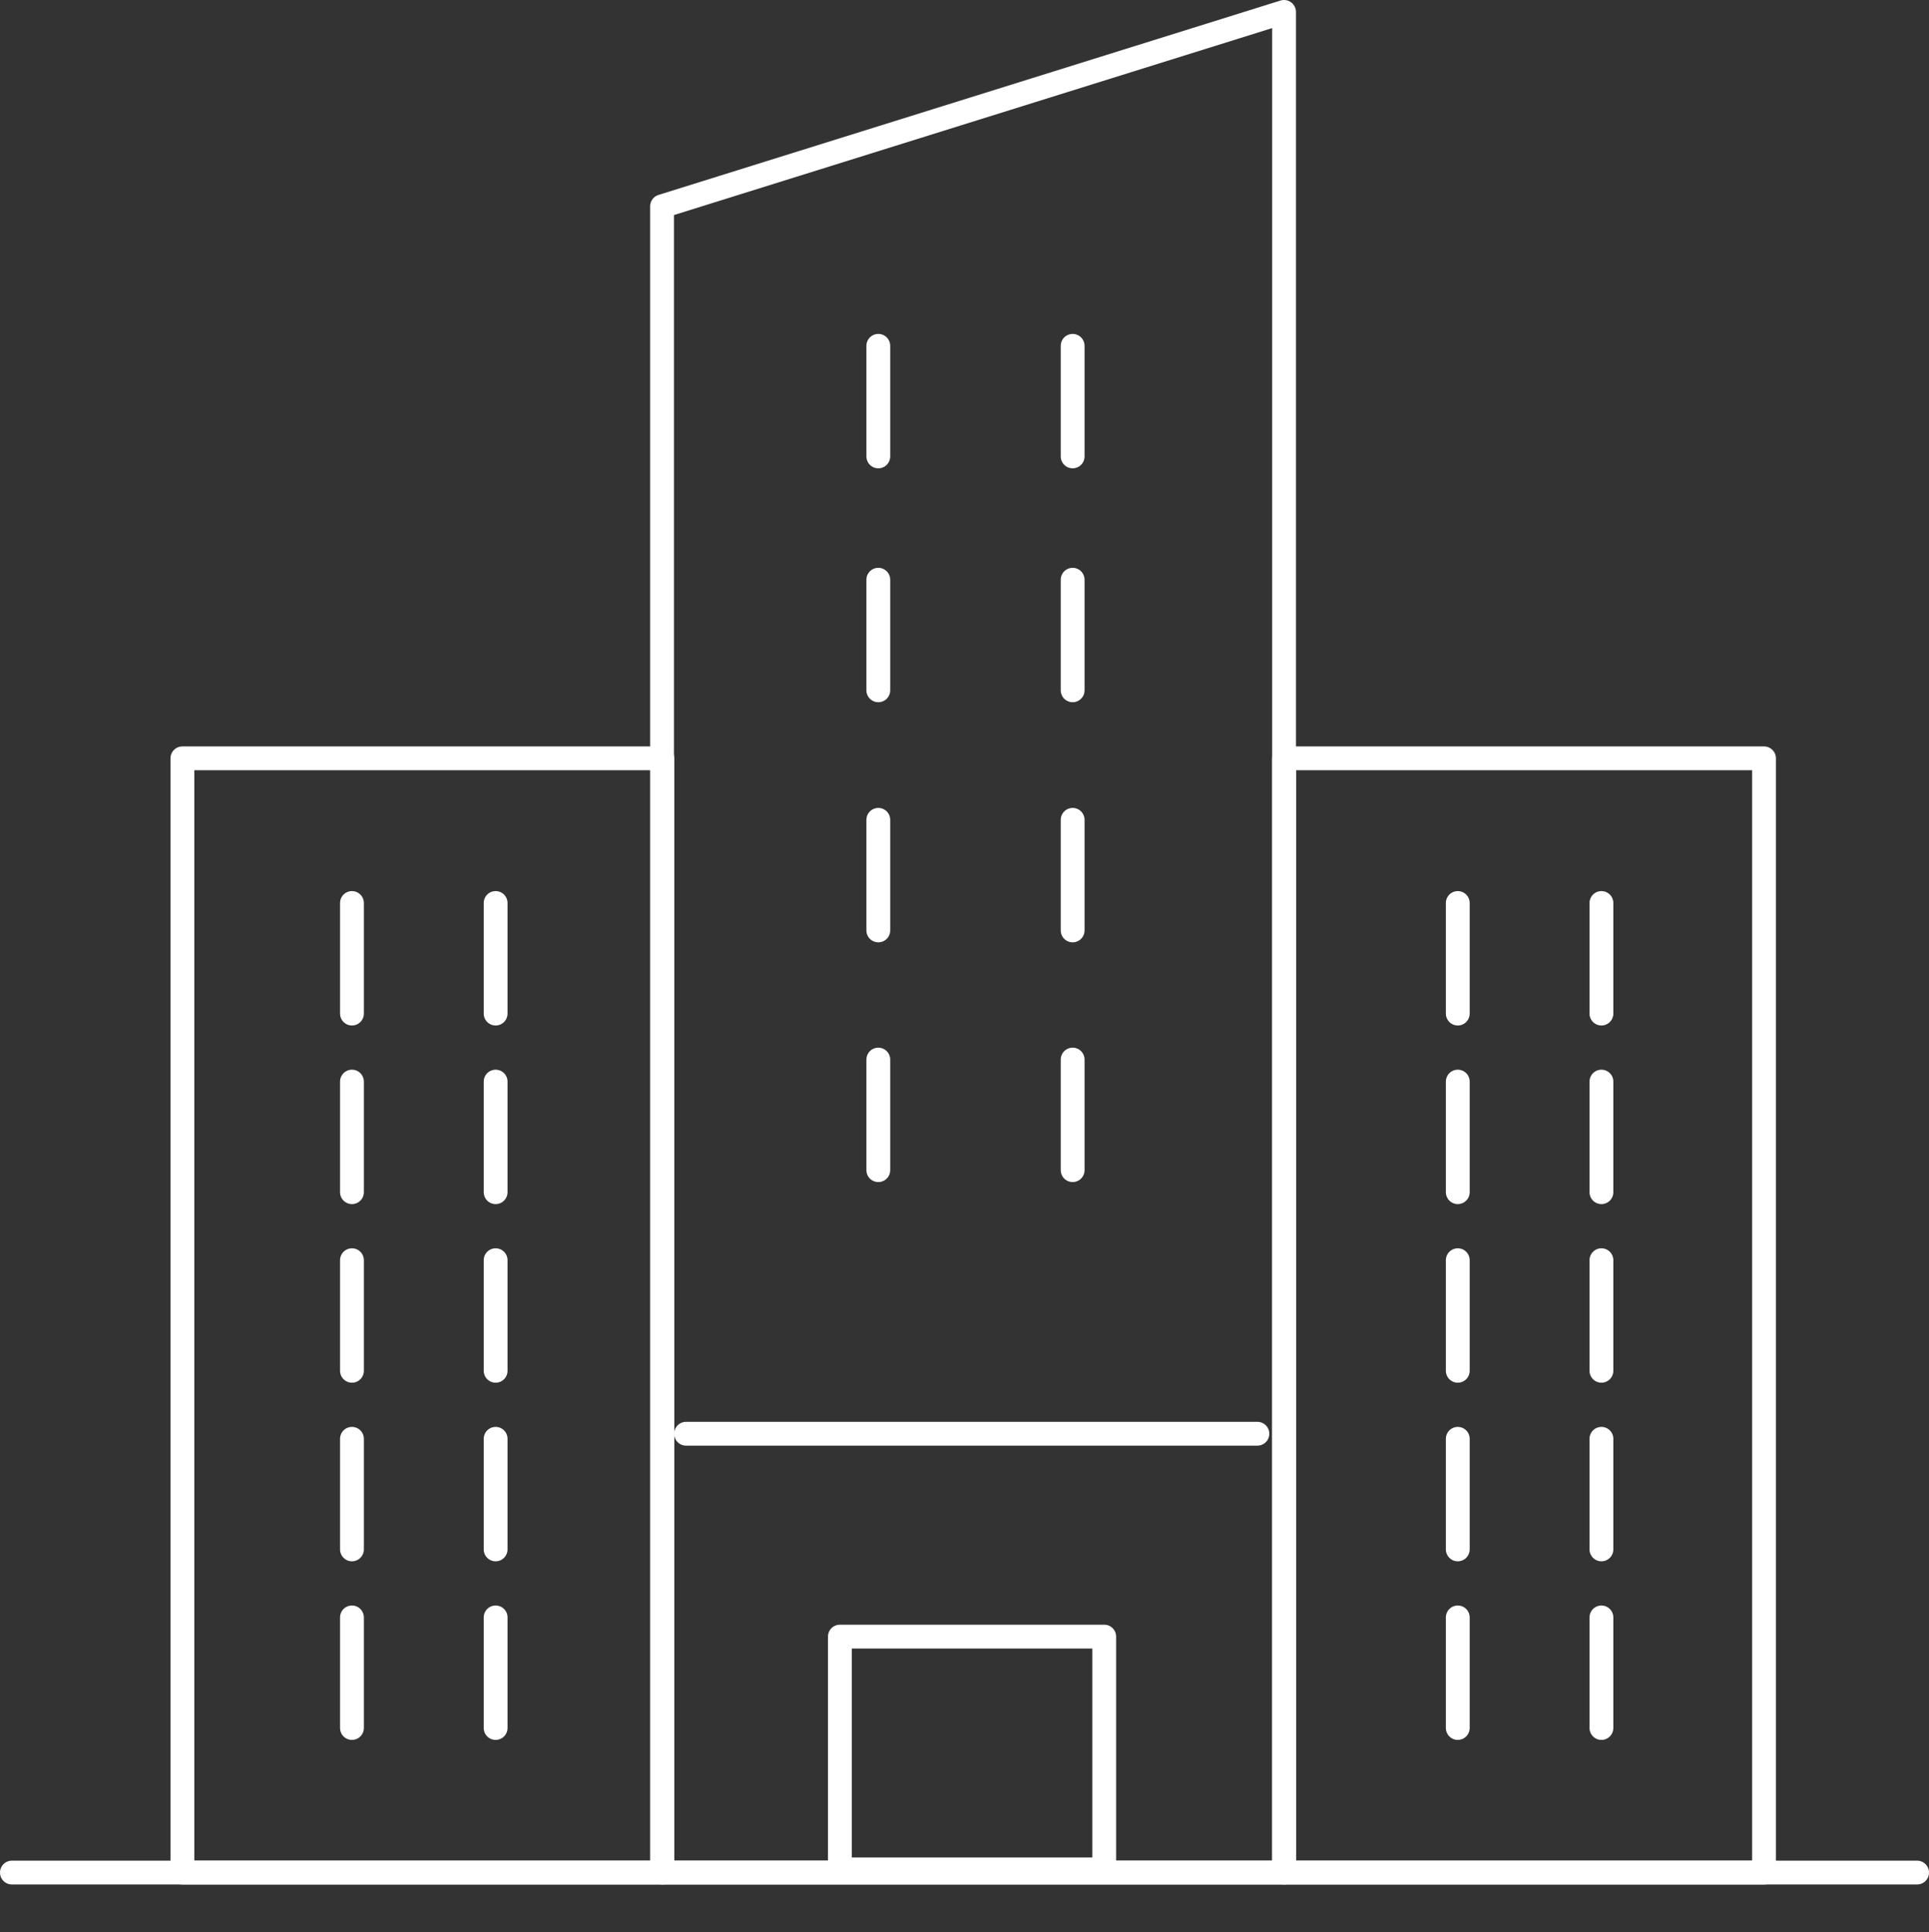
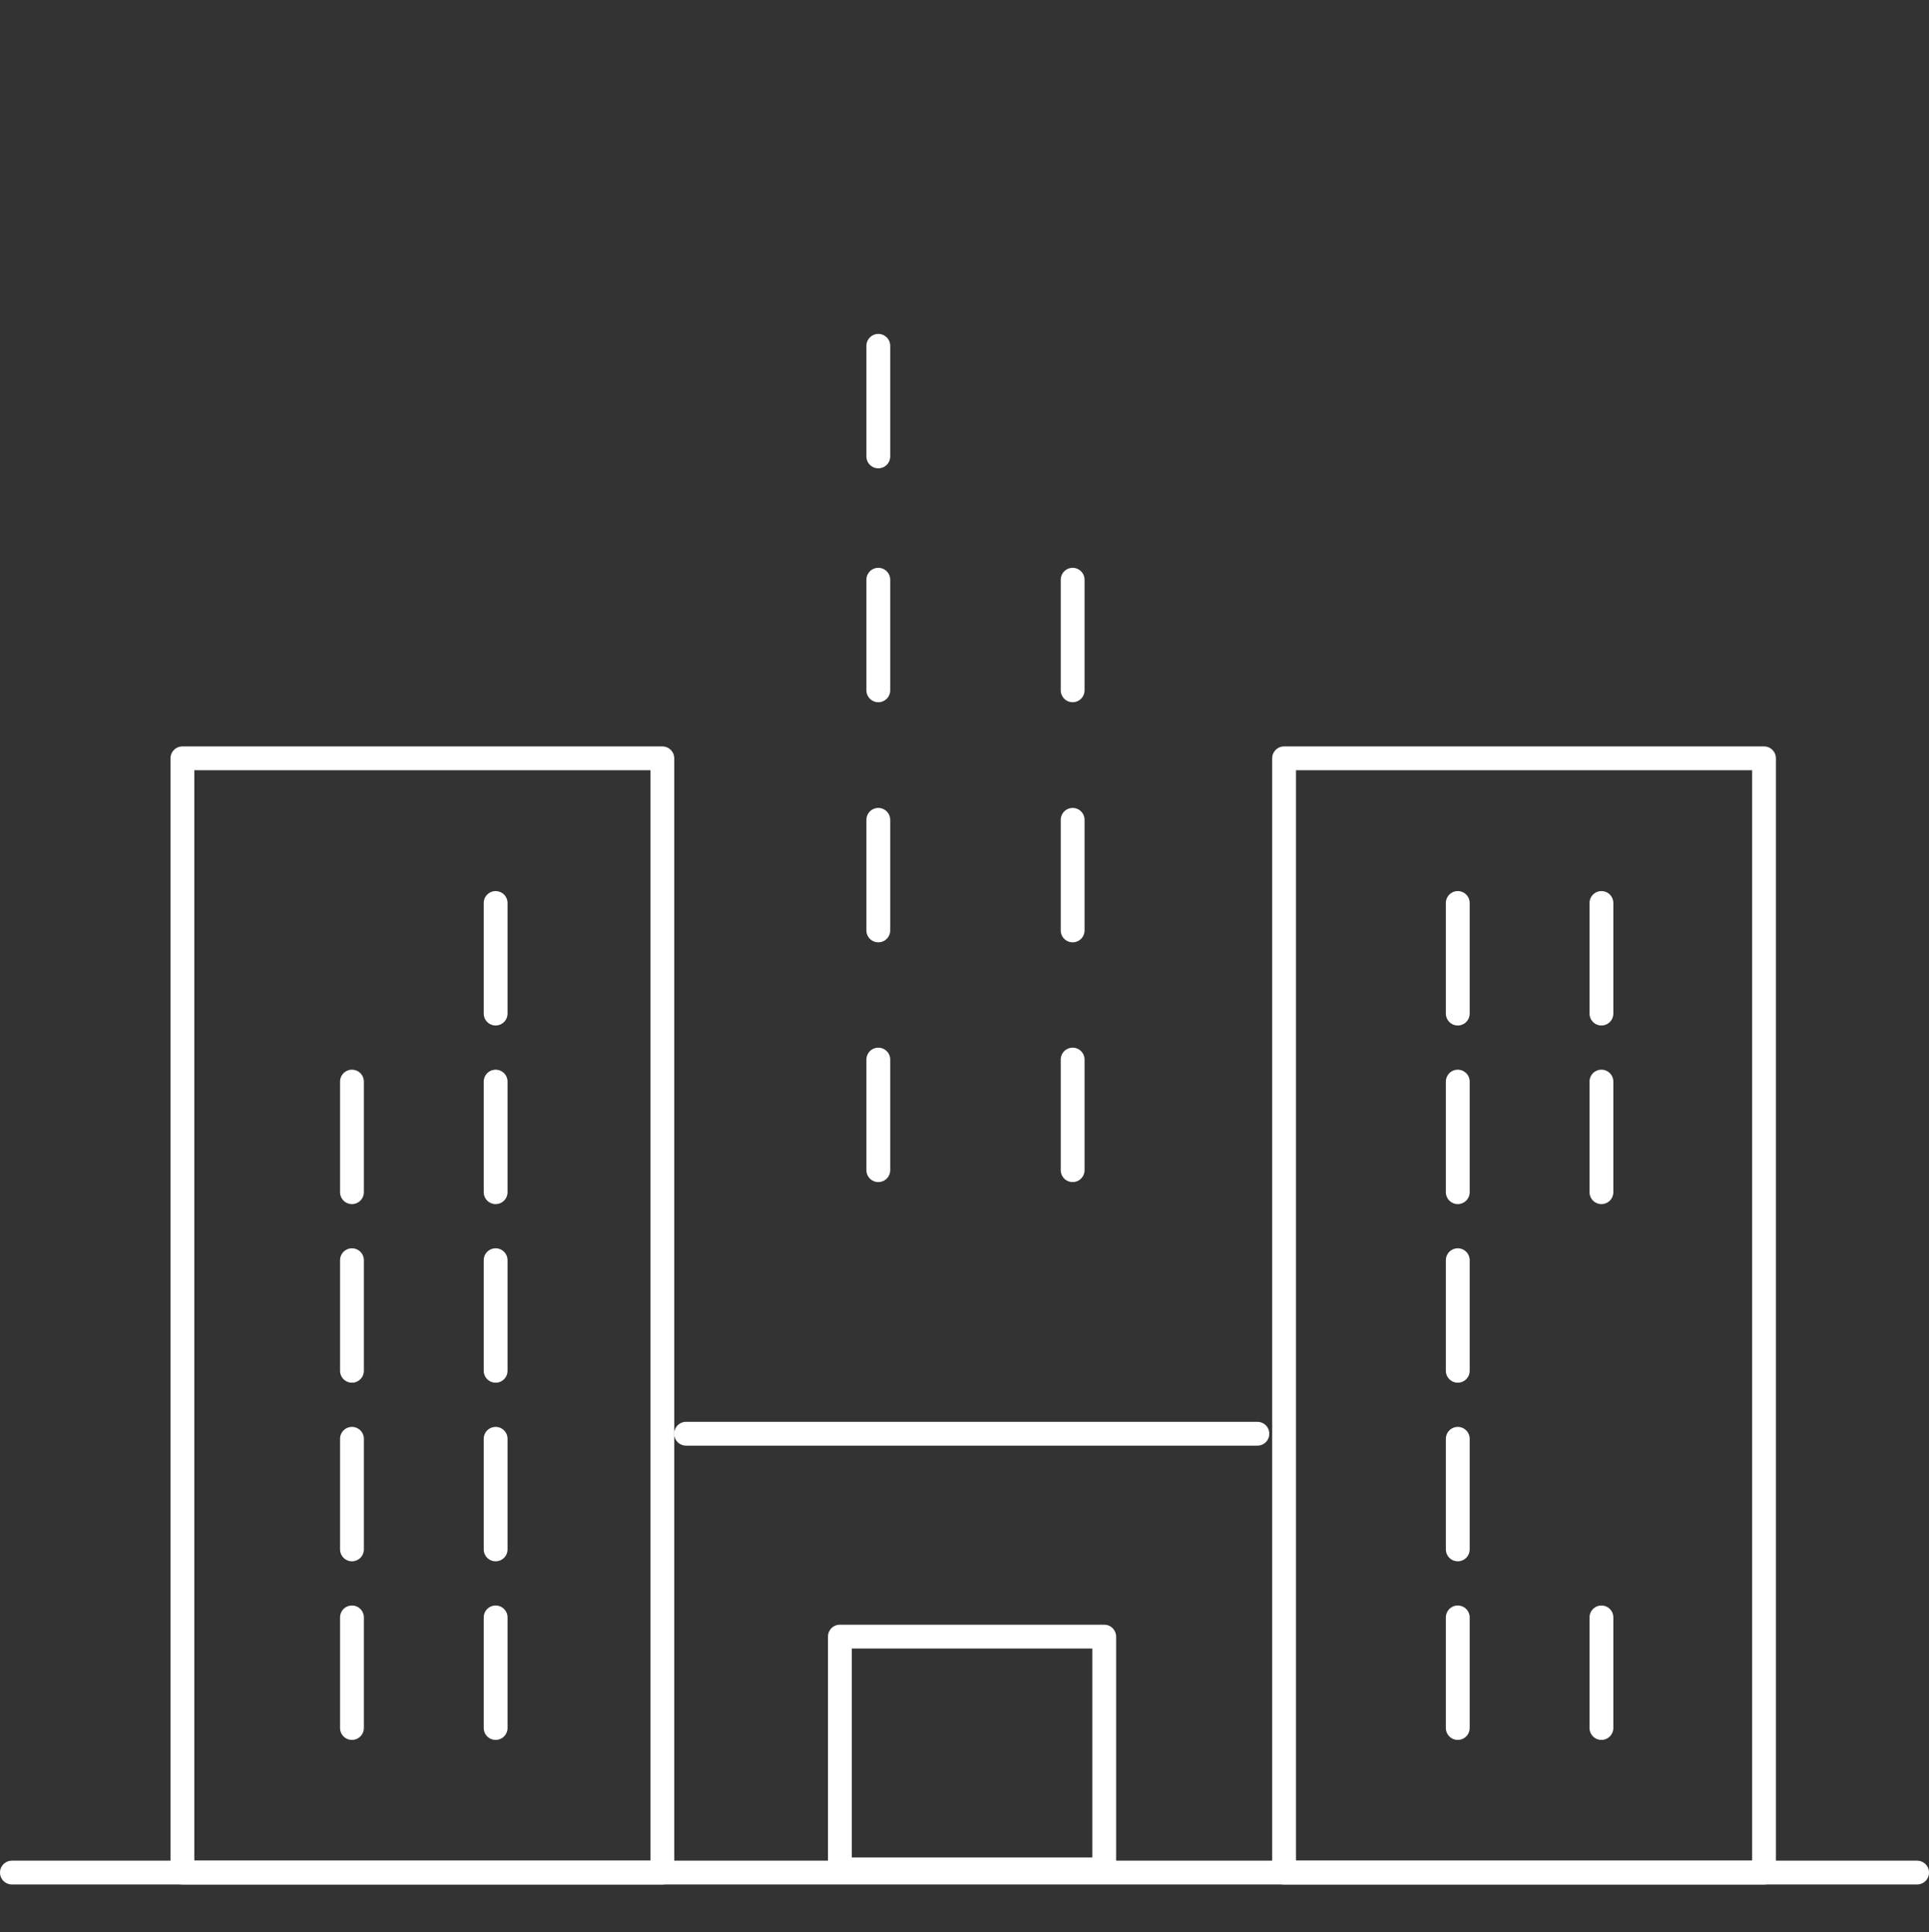
<svg xmlns="http://www.w3.org/2000/svg" width="81" height="81.134" viewBox="0 0 81 81.134">
  <rect x="0" y="0" width="81" height="81.134" fill="#333333" stroke="none" />
  <defs>
    <clipPath id="clip-path">
      <rect id="Rectangle_1548" data-name="Rectangle 1548" width="81" height="81.134" transform="translate(0 0)" fill="none" />
    </clipPath>
    <clipPath id="clip-path-2">
      <rect id="Rectangle_1550" data-name="Rectangle 1550" width="81" height="79.134" transform="translate(0 0)" fill="none" />
    </clipPath>
  </defs>
  <g id="Group_4064" data-name="Group 4064" transform="translate(0 0)">
    <g id="Group_4061" data-name="Group 4061">
      <g id="Group_4060" data-name="Group 4060" clip-path="url(#clip-path)">
        <rect id="Rectangle_1546" data-name="Rectangle 1546" width="20.153" height="46.79" transform="translate(7.659 31.844)" fill="none" stroke="#fff" stroke-linecap="round" stroke-linejoin="round" stroke-width="1" />
        <rect id="Rectangle_1547" data-name="Rectangle 1547" width="20.153" height="46.79" transform="translate(53.919 31.844)" fill="none" stroke="#fff" stroke-linecap="round" stroke-linejoin="round" stroke-width="1" />
-         <path id="Path_1937" data-name="Path 1937" d="M53.918,78.634H27.8V8.663L53.918.5Z" fill="none" stroke="#fff" stroke-linecap="round" stroke-linejoin="round" stroke-width="1" />
        <path id="Path_1939" data-name="Path 1939" d="M0,0H80" transform="translate(0.5 78.634)" fill="none" stroke="#fff" stroke-linecap="round" stroke-width="1" />
      </g>
    </g>
    <line id="Line_1188" data-name="Line 1188" x2="23.991" transform="translate(28.808 60.206)" fill="none" stroke="#fff" stroke-linecap="round" stroke-linejoin="round" stroke-width="1" />
    <g id="Group_4063" data-name="Group 4063">
      <g id="Group_4062" data-name="Group 4062" clip-path="url(#clip-path-2)">
        <rect id="Rectangle_1549" data-name="Rectangle 1549" width="11.1" height="9.775" transform="translate(35.267 68.725)" fill="none" stroke="#fff" stroke-linecap="round" stroke-linejoin="round" stroke-width="1" />
      </g>
    </g>
-     <line id="Line_1189" data-name="Line 1189" y2="4.644" transform="translate(14.779 37.919)" fill="none" stroke="#fff" stroke-linecap="round" stroke-linejoin="round" stroke-width="1" />
    <line id="Line_1190" data-name="Line 1190" y2="4.644" transform="translate(14.779 45.419)" fill="none" stroke="#fff" stroke-linecap="round" stroke-linejoin="round" stroke-width="1" />
    <line id="Line_1191" data-name="Line 1191" y2="4.644" transform="translate(14.779 52.919)" fill="none" stroke="#fff" stroke-linecap="round" stroke-linejoin="round" stroke-width="1" />
    <line id="Line_1192" data-name="Line 1192" y2="4.644" transform="translate(14.779 60.419)" fill="none" stroke="#fff" stroke-linecap="round" stroke-linejoin="round" stroke-width="1" />
    <line id="Line_1193" data-name="Line 1193" y2="4.644" transform="translate(14.779 67.919)" fill="none" stroke="#fff" stroke-linecap="round" stroke-linejoin="round" stroke-width="1" />
    <line id="Line_1194" data-name="Line 1194" y2="4.644" transform="translate(20.812 37.919)" fill="none" stroke="#fff" stroke-linecap="round" stroke-linejoin="round" stroke-width="1" />
    <line id="Line_1195" data-name="Line 1195" y2="4.644" transform="translate(20.812 45.419)" fill="none" stroke="#fff" stroke-linecap="round" stroke-linejoin="round" stroke-width="1" />
    <line id="Line_1196" data-name="Line 1196" y2="4.644" transform="translate(20.812 52.919)" fill="none" stroke="#fff" stroke-linecap="round" stroke-linejoin="round" stroke-width="1" />
    <line id="Line_1197" data-name="Line 1197" y2="4.644" transform="translate(20.812 60.419)" fill="none" stroke="#fff" stroke-linecap="round" stroke-linejoin="round" stroke-width="1" />
    <line id="Line_1198" data-name="Line 1198" y2="4.644" transform="translate(20.812 67.919)" fill="none" stroke="#fff" stroke-linecap="round" stroke-linejoin="round" stroke-width="1" />
    <line id="Line_1199" data-name="Line 1199" y2="4.644" transform="translate(61.213 37.919)" fill="none" stroke="#fff" stroke-linecap="round" stroke-linejoin="round" stroke-width="1" />
    <line id="Line_1200" data-name="Line 1200" y2="4.644" transform="translate(61.213 45.419)" fill="none" stroke="#fff" stroke-linecap="round" stroke-linejoin="round" stroke-width="1" />
    <line id="Line_1201" data-name="Line 1201" y2="4.644" transform="translate(61.213 52.919)" fill="none" stroke="#fff" stroke-linecap="round" stroke-linejoin="round" stroke-width="1" />
    <line id="Line_1202" data-name="Line 1202" y2="4.644" transform="translate(61.213 60.419)" fill="none" stroke="#fff" stroke-linecap="round" stroke-linejoin="round" stroke-width="1" />
    <line id="Line_1203" data-name="Line 1203" y2="4.644" transform="translate(61.213 67.919)" fill="none" stroke="#fff" stroke-linecap="round" stroke-linejoin="round" stroke-width="1" />
    <line id="Line_1204" data-name="Line 1204" y2="4.644" transform="translate(67.245 37.919)" fill="none" stroke="#fff" stroke-linecap="round" stroke-linejoin="round" stroke-width="1" />
    <line id="Line_1205" data-name="Line 1205" y2="4.644" transform="translate(67.245 45.419)" fill="none" stroke="#fff" stroke-linecap="round" stroke-linejoin="round" stroke-width="1" />
-     <line id="Line_1206" data-name="Line 1206" y2="4.644" transform="translate(67.245 52.919)" fill="none" stroke="#fff" stroke-linecap="round" stroke-linejoin="round" stroke-width="1" />
-     <line id="Line_1207" data-name="Line 1207" y2="4.644" transform="translate(67.245 60.419)" fill="none" stroke="#fff" stroke-linecap="round" stroke-linejoin="round" stroke-width="1" />
    <line id="Line_1208" data-name="Line 1208" y2="4.644" transform="translate(67.245 67.919)" fill="none" stroke="#fff" stroke-linecap="round" stroke-linejoin="round" stroke-width="1" />
    <line id="Line_1209" data-name="Line 1209" y2="4.644" transform="translate(36.881 14.522)" fill="none" stroke="#fff" stroke-linecap="round" stroke-linejoin="round" stroke-width="1" />
    <line id="Line_1210" data-name="Line 1210" y2="4.644" transform="translate(36.881 24.344)" fill="none" stroke="#fff" stroke-linecap="round" stroke-linejoin="round" stroke-width="1" />
    <line id="Line_1211" data-name="Line 1211" y2="4.644" transform="translate(36.881 34.427)" fill="none" stroke="#fff" stroke-linecap="round" stroke-linejoin="round" stroke-width="1" />
    <line id="Line_1212" data-name="Line 1212" y2="4.644" transform="translate(36.881 44.494)" fill="none" stroke="#fff" stroke-linecap="round" stroke-linejoin="round" stroke-width="1" />
-     <line id="Line_1213" data-name="Line 1213" y2="4.644" transform="translate(45.041 14.522)" fill="none" stroke="#fff" stroke-linecap="round" stroke-linejoin="round" stroke-width="1" />
    <line id="Line_1214" data-name="Line 1214" y2="4.644" transform="translate(45.041 24.344)" fill="none" stroke="#fff" stroke-linecap="round" stroke-linejoin="round" stroke-width="1" />
    <line id="Line_1215" data-name="Line 1215" y2="4.644" transform="translate(45.041 34.427)" fill="none" stroke="#fff" stroke-linecap="round" stroke-linejoin="round" stroke-width="1" />
    <line id="Line_1216" data-name="Line 1216" y2="4.644" transform="translate(45.041 44.494)" fill="none" stroke="#fff" stroke-linecap="round" stroke-linejoin="round" stroke-width="1" />
  </g>
</svg>